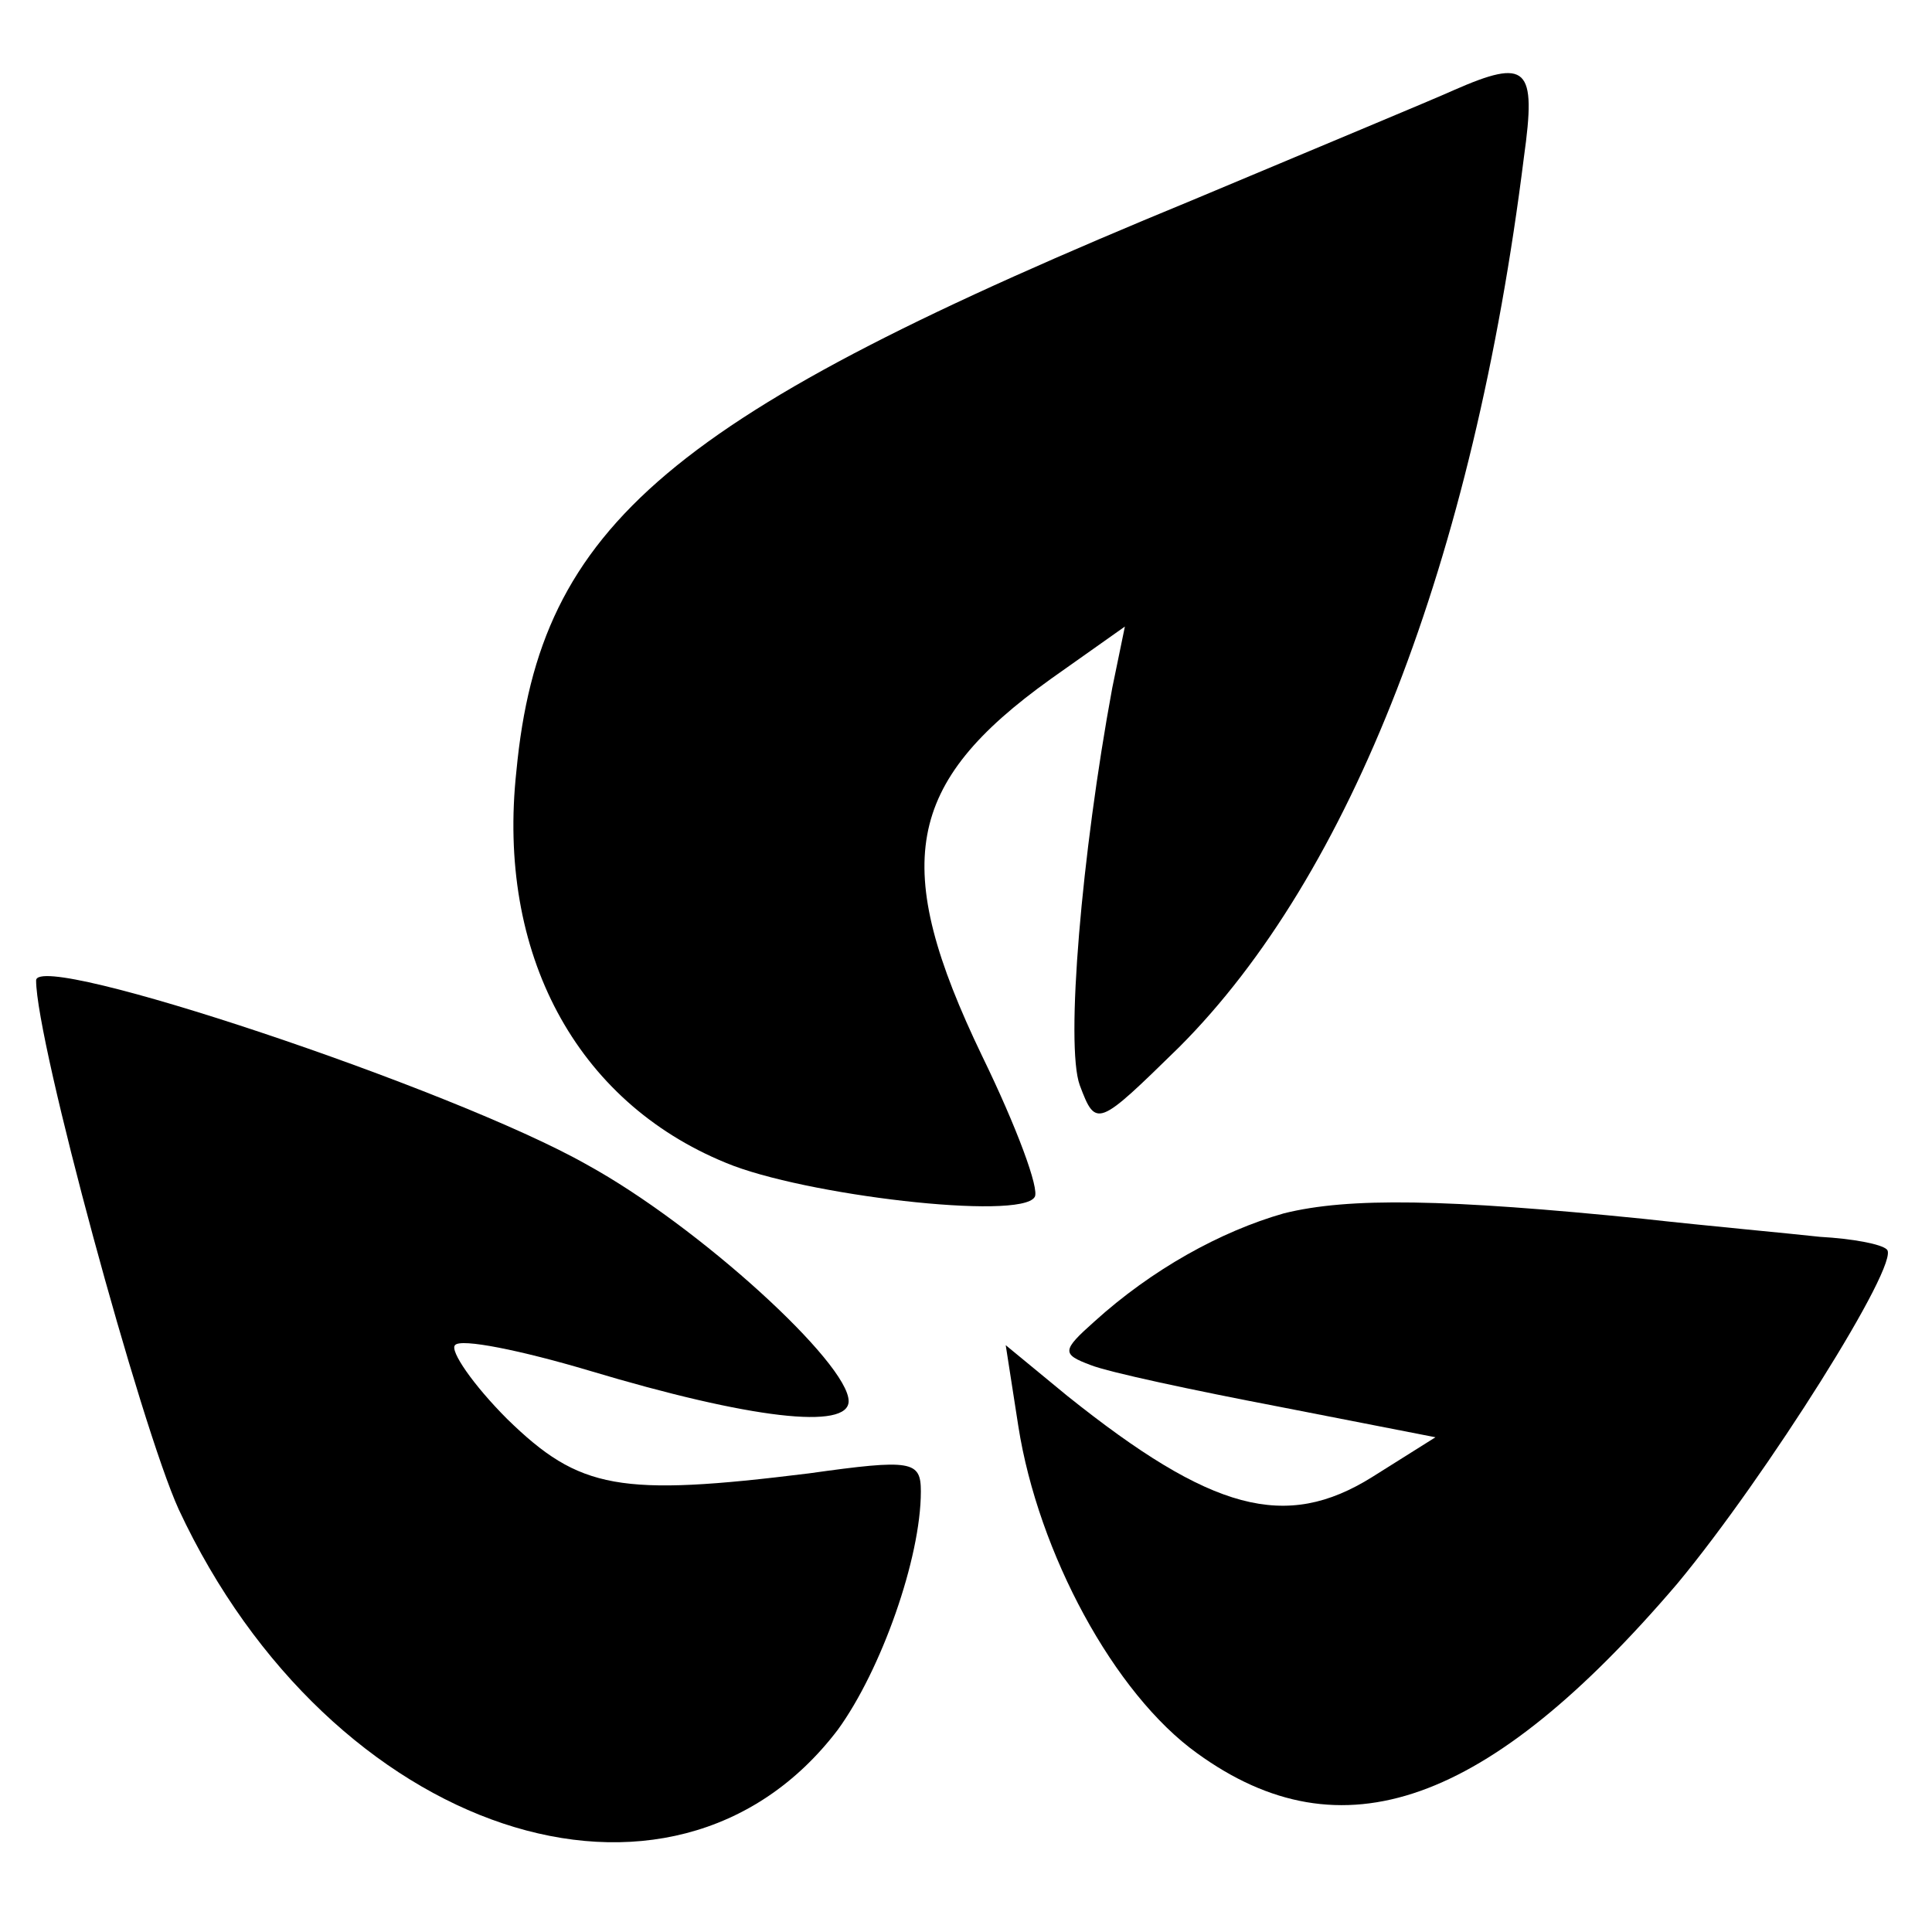
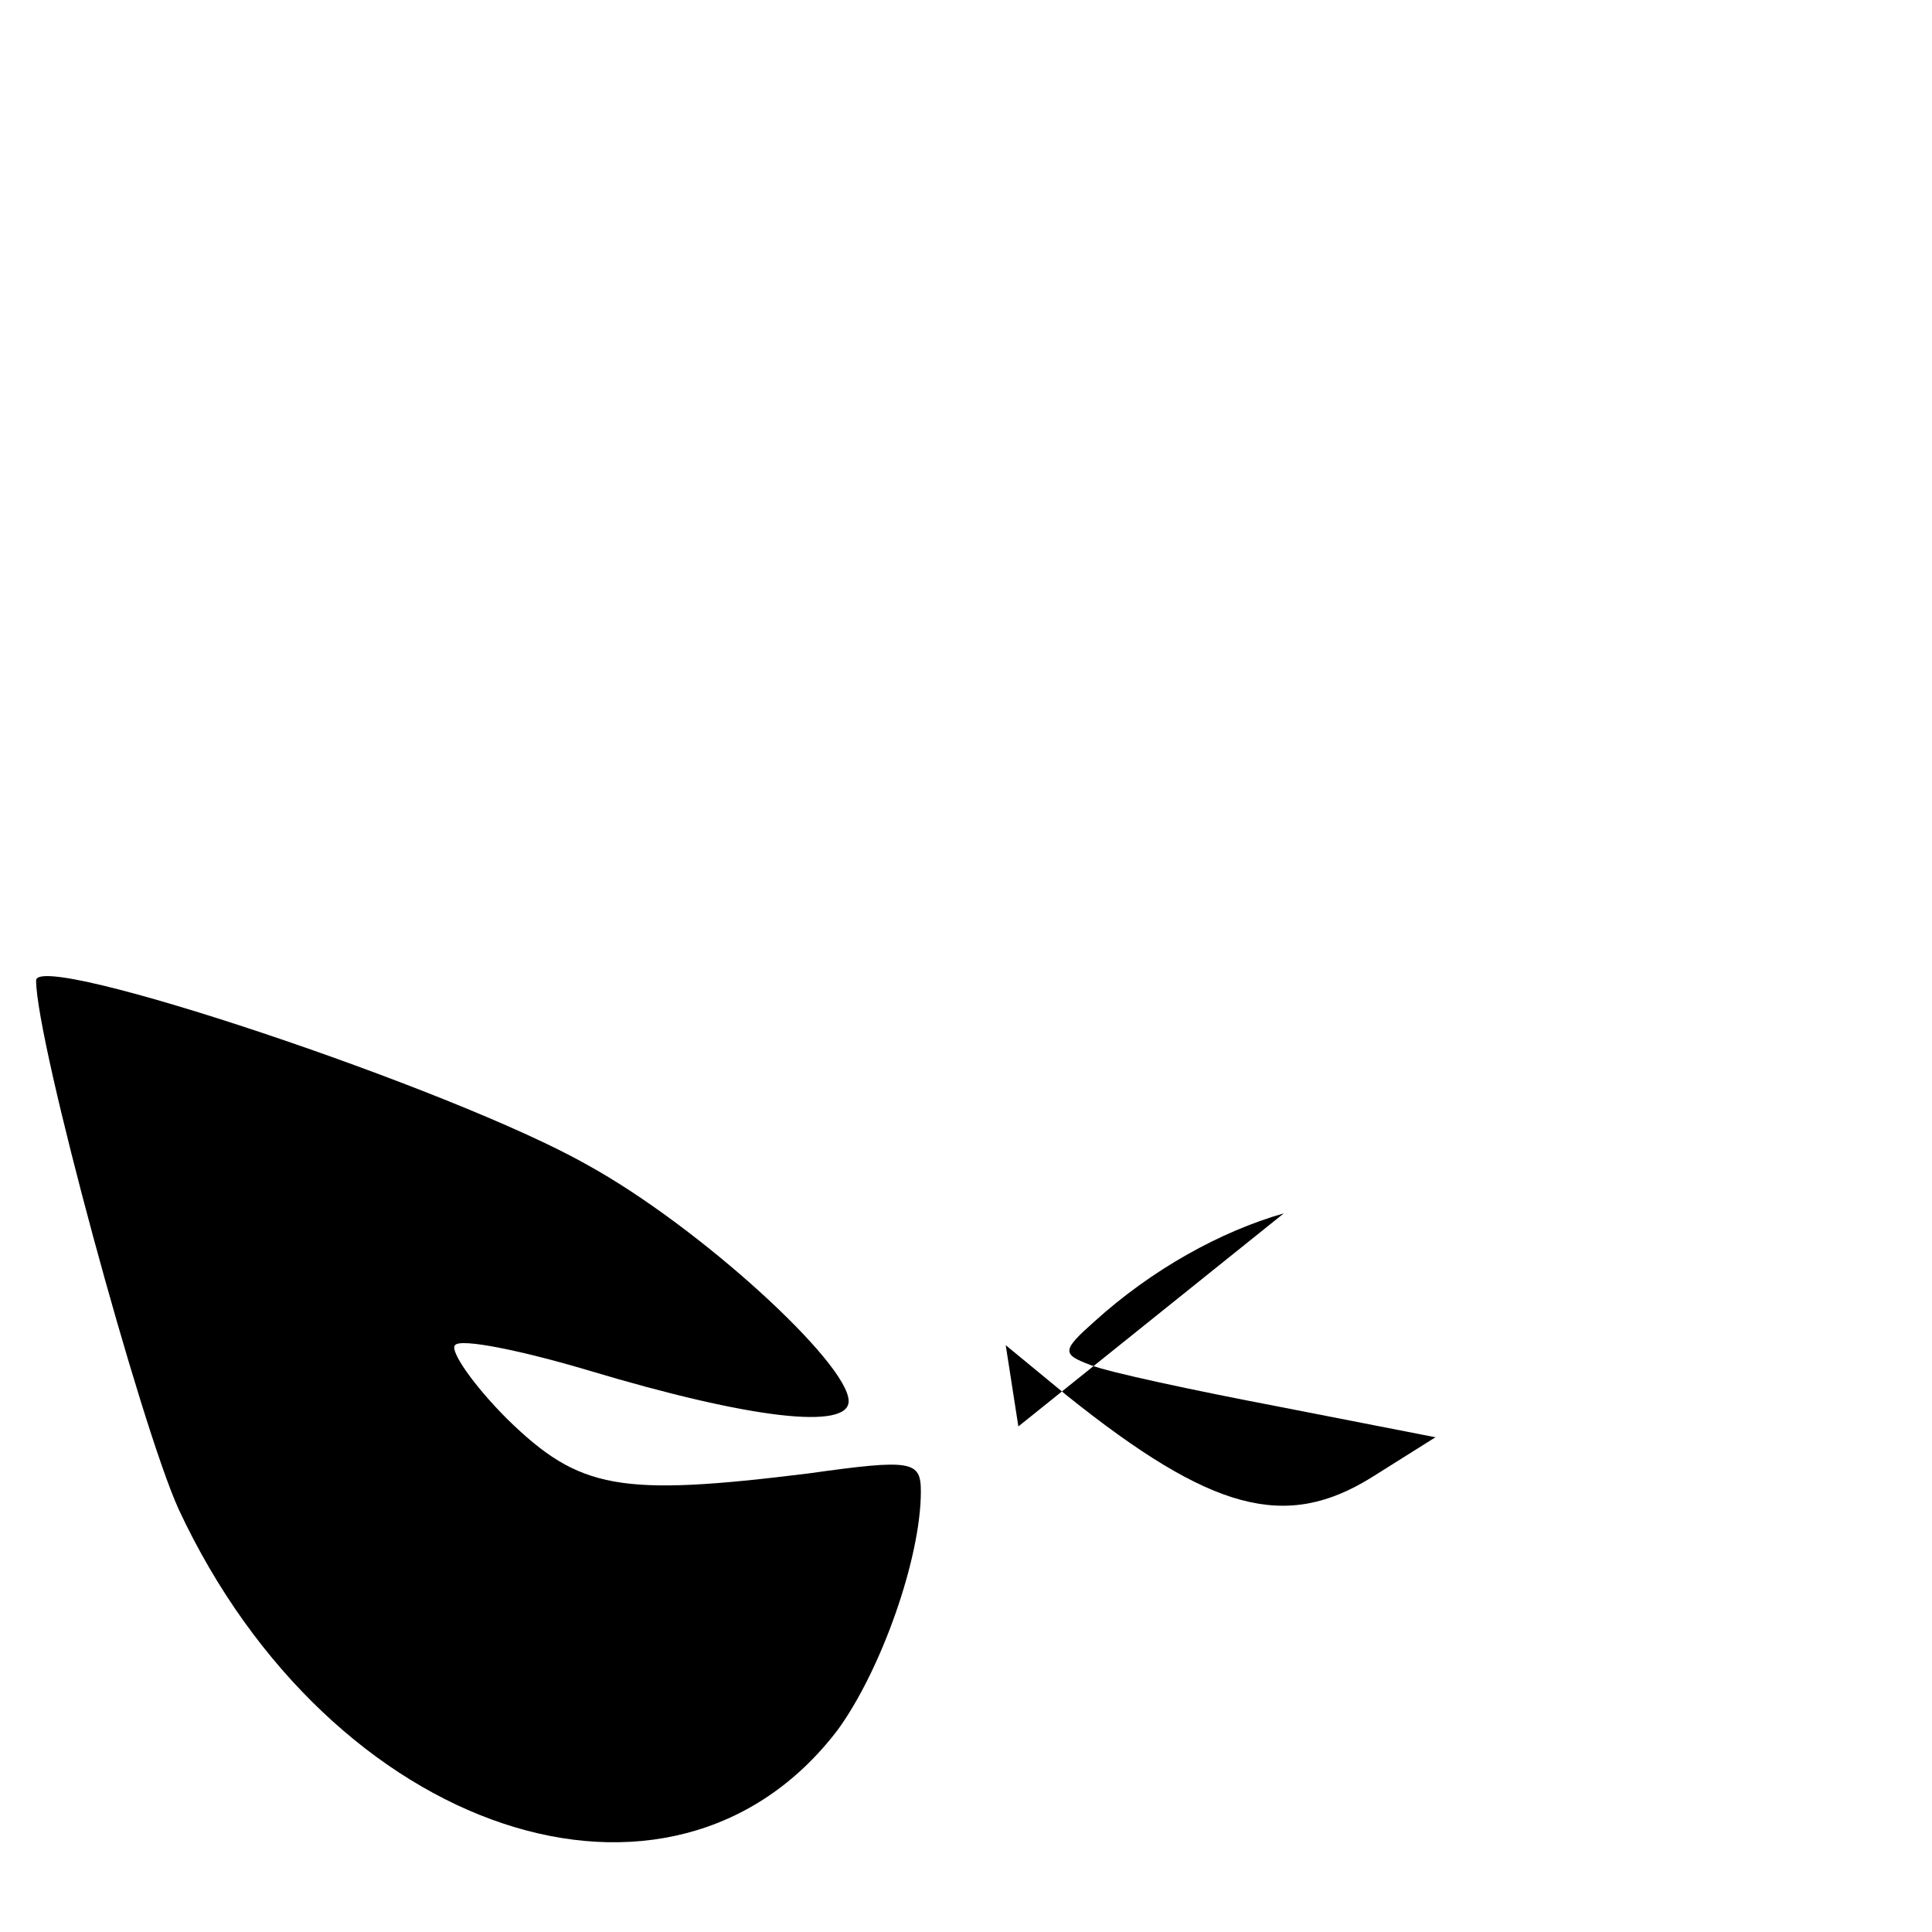
<svg xmlns="http://www.w3.org/2000/svg" version="1.0" width="107pt" height="107pt" viewBox="0 0 107 107" preserveAspectRatio="xMidYMid meet">
  <g transform="translate(0,107) scale(0.1,-0.1)" fill="#000000" stroke="none">
-     <path d="M805 1020 c-11 -5 -76 -32 -145 -61 -289 -119 -361 -179 -374 -316 -11 -101 33 -183 116 -217 43 -18 163 -32 171 -19 3 4 -10 39 -29 78 -51 106 -43 151 38 209 l41 29 -7 -34 c-17 -92 -26 -198 -18 -220 9 -24 10 -23 55 21 95 95 163 269 191 493 7 50 2 55 -39 37z" />
    <path d="M20 527 c0 -34 58 -247 79 -293 84 -180 273 -243 365 -122 24 33 46 95 46 132 0 17 -5 18 -62 10 -105 -13 -127 -9 -167 30 -19 19 -32 38 -29 41 3 4 37 -3 74 -14 90 -27 144 -33 144 -17 0 21 -83 97 -145 131 -74 42 -305 119 -305 102z" />
-     <path d="M711 398 c-35 -10 -73 -31 -105 -60 -18 -16 -18 -18 -2 -24 10 -4 57 -14 104 -23 l87 -17 -35 -22 c-48 -30 -89 -19 -169 45 l-34 28 7 -45 c11 -70 53 -148 99 -181 80 -58 161 -29 266 94 49 59 124 178 116 185 -3 3 -19 6 -37 7 -18 2 -62 6 -98 10 -109 11 -163 12 -199 3z" />
+     <path d="M711 398 c-35 -10 -73 -31 -105 -60 -18 -16 -18 -18 -2 -24 10 -4 57 -14 104 -23 l87 -17 -35 -22 c-48 -30 -89 -19 -169 45 l-34 28 7 -45 z" />
  </g>
</svg>